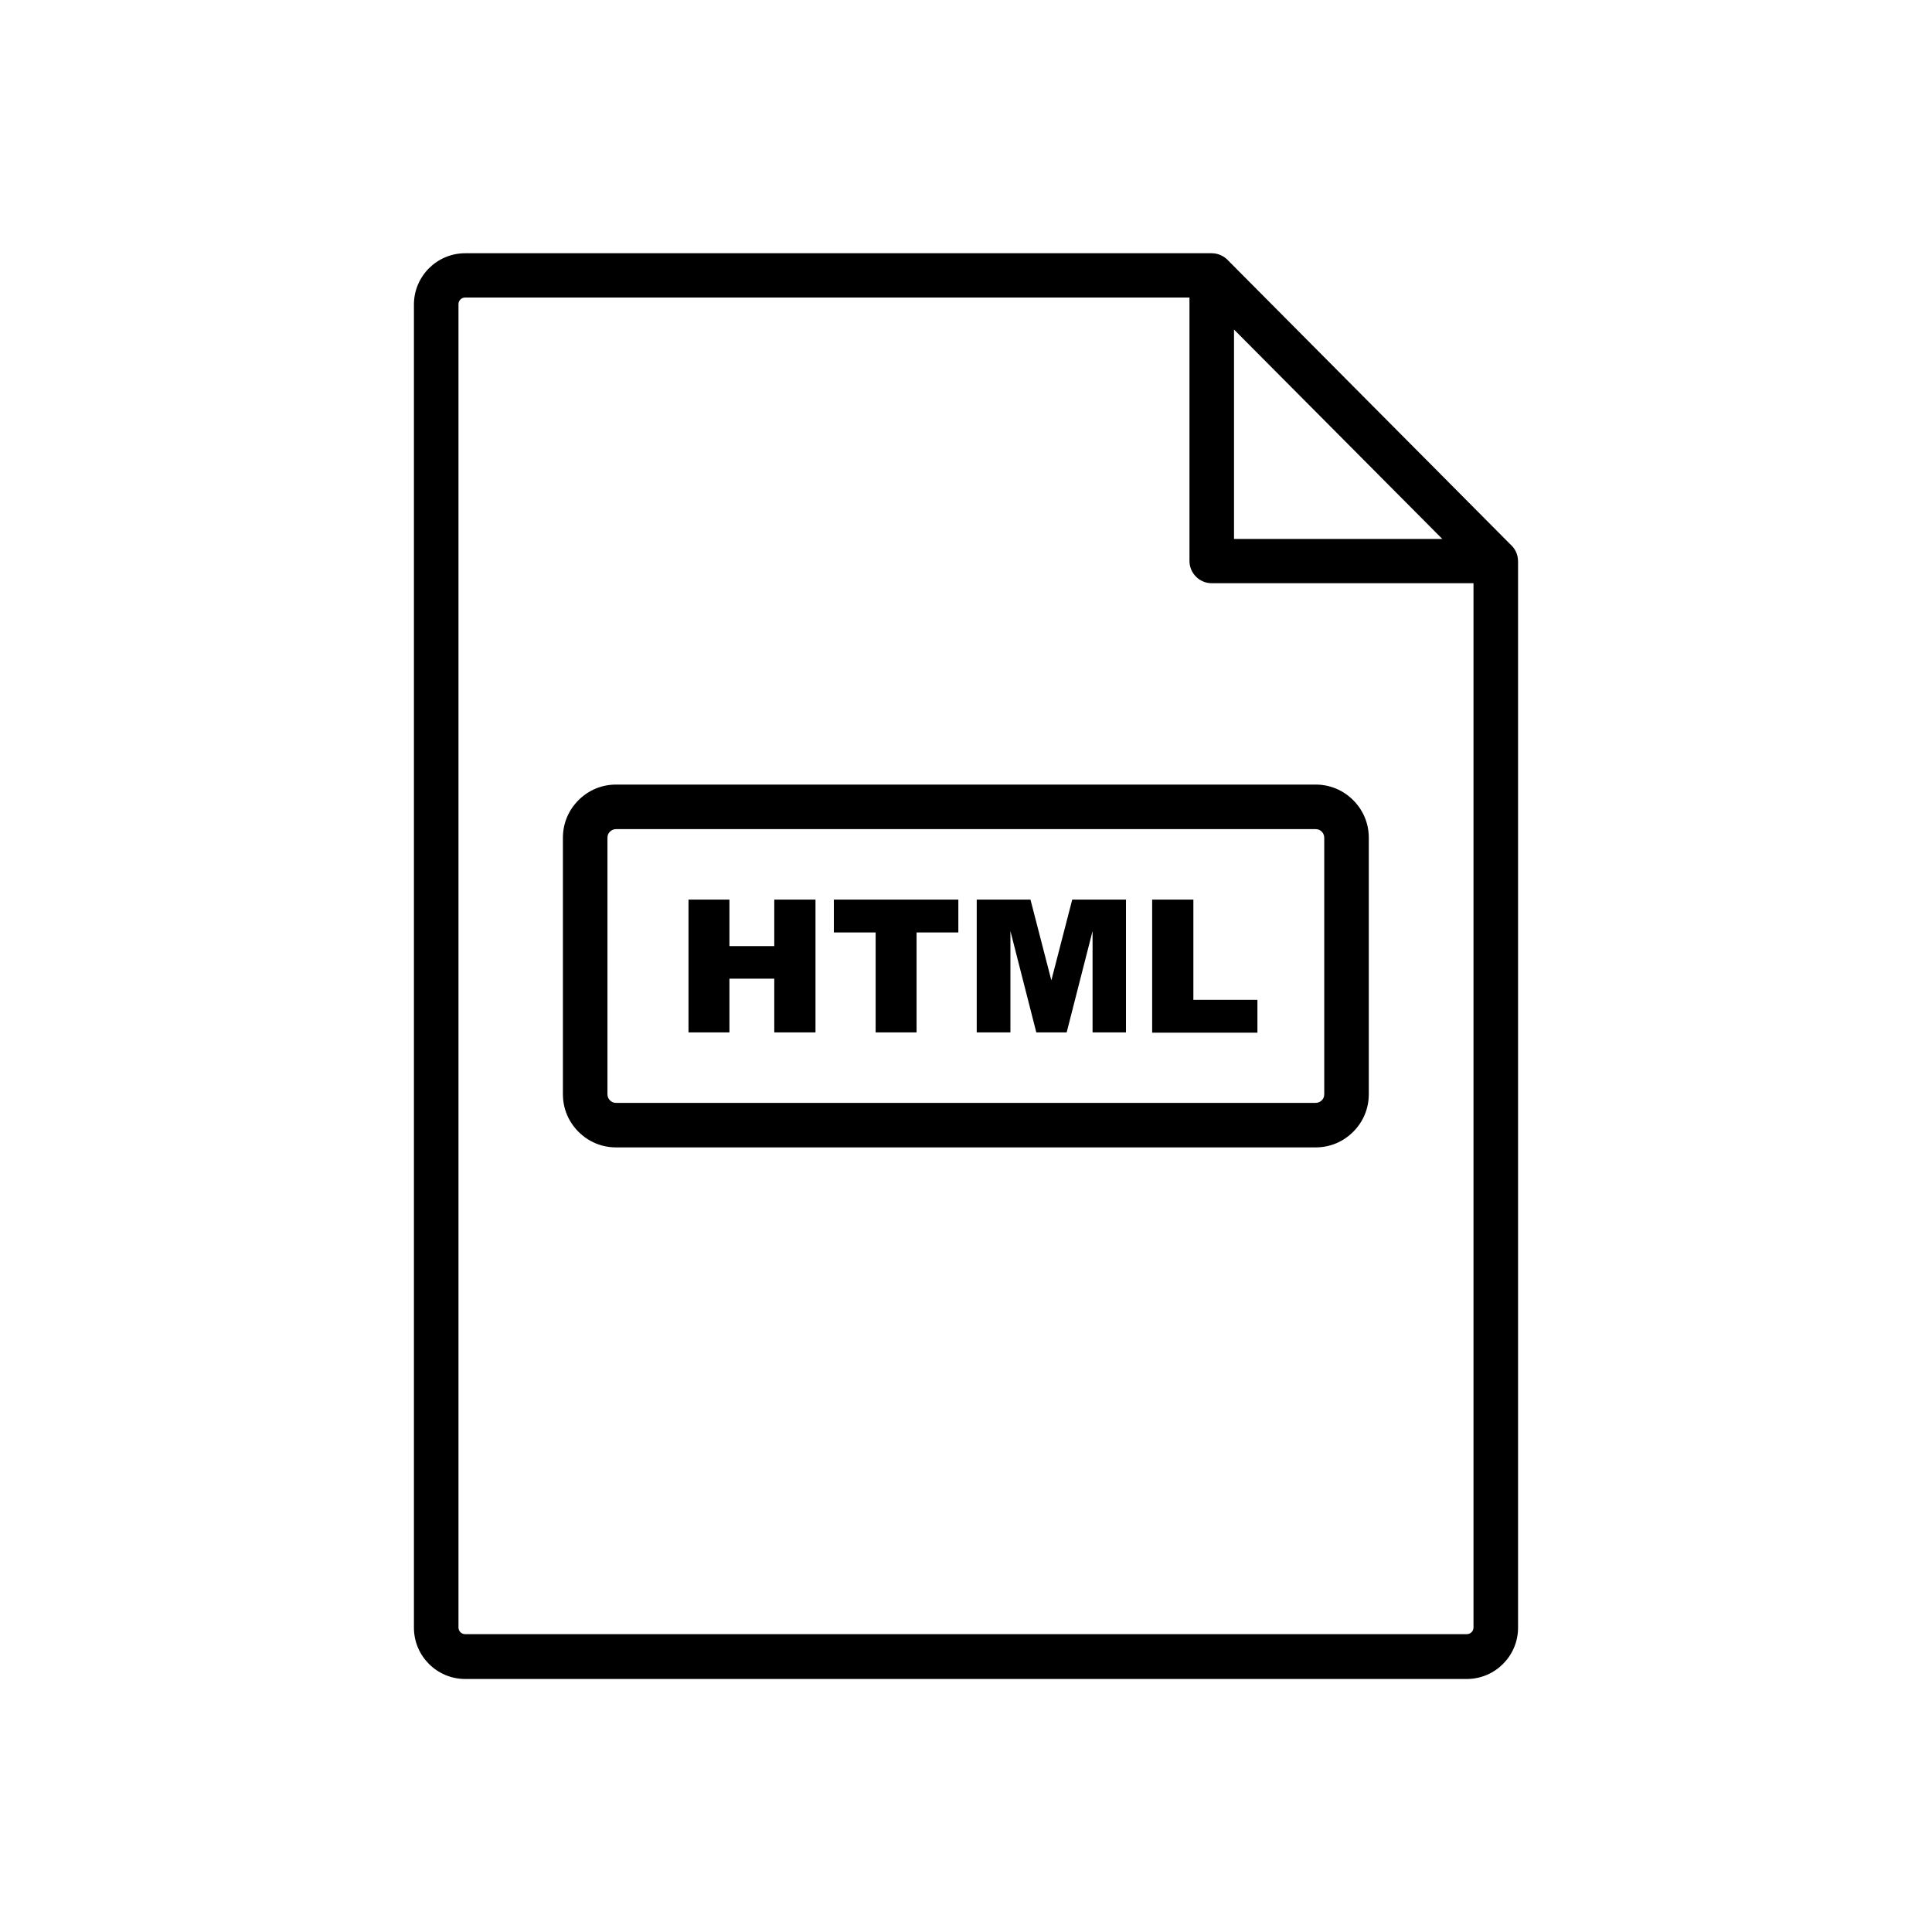
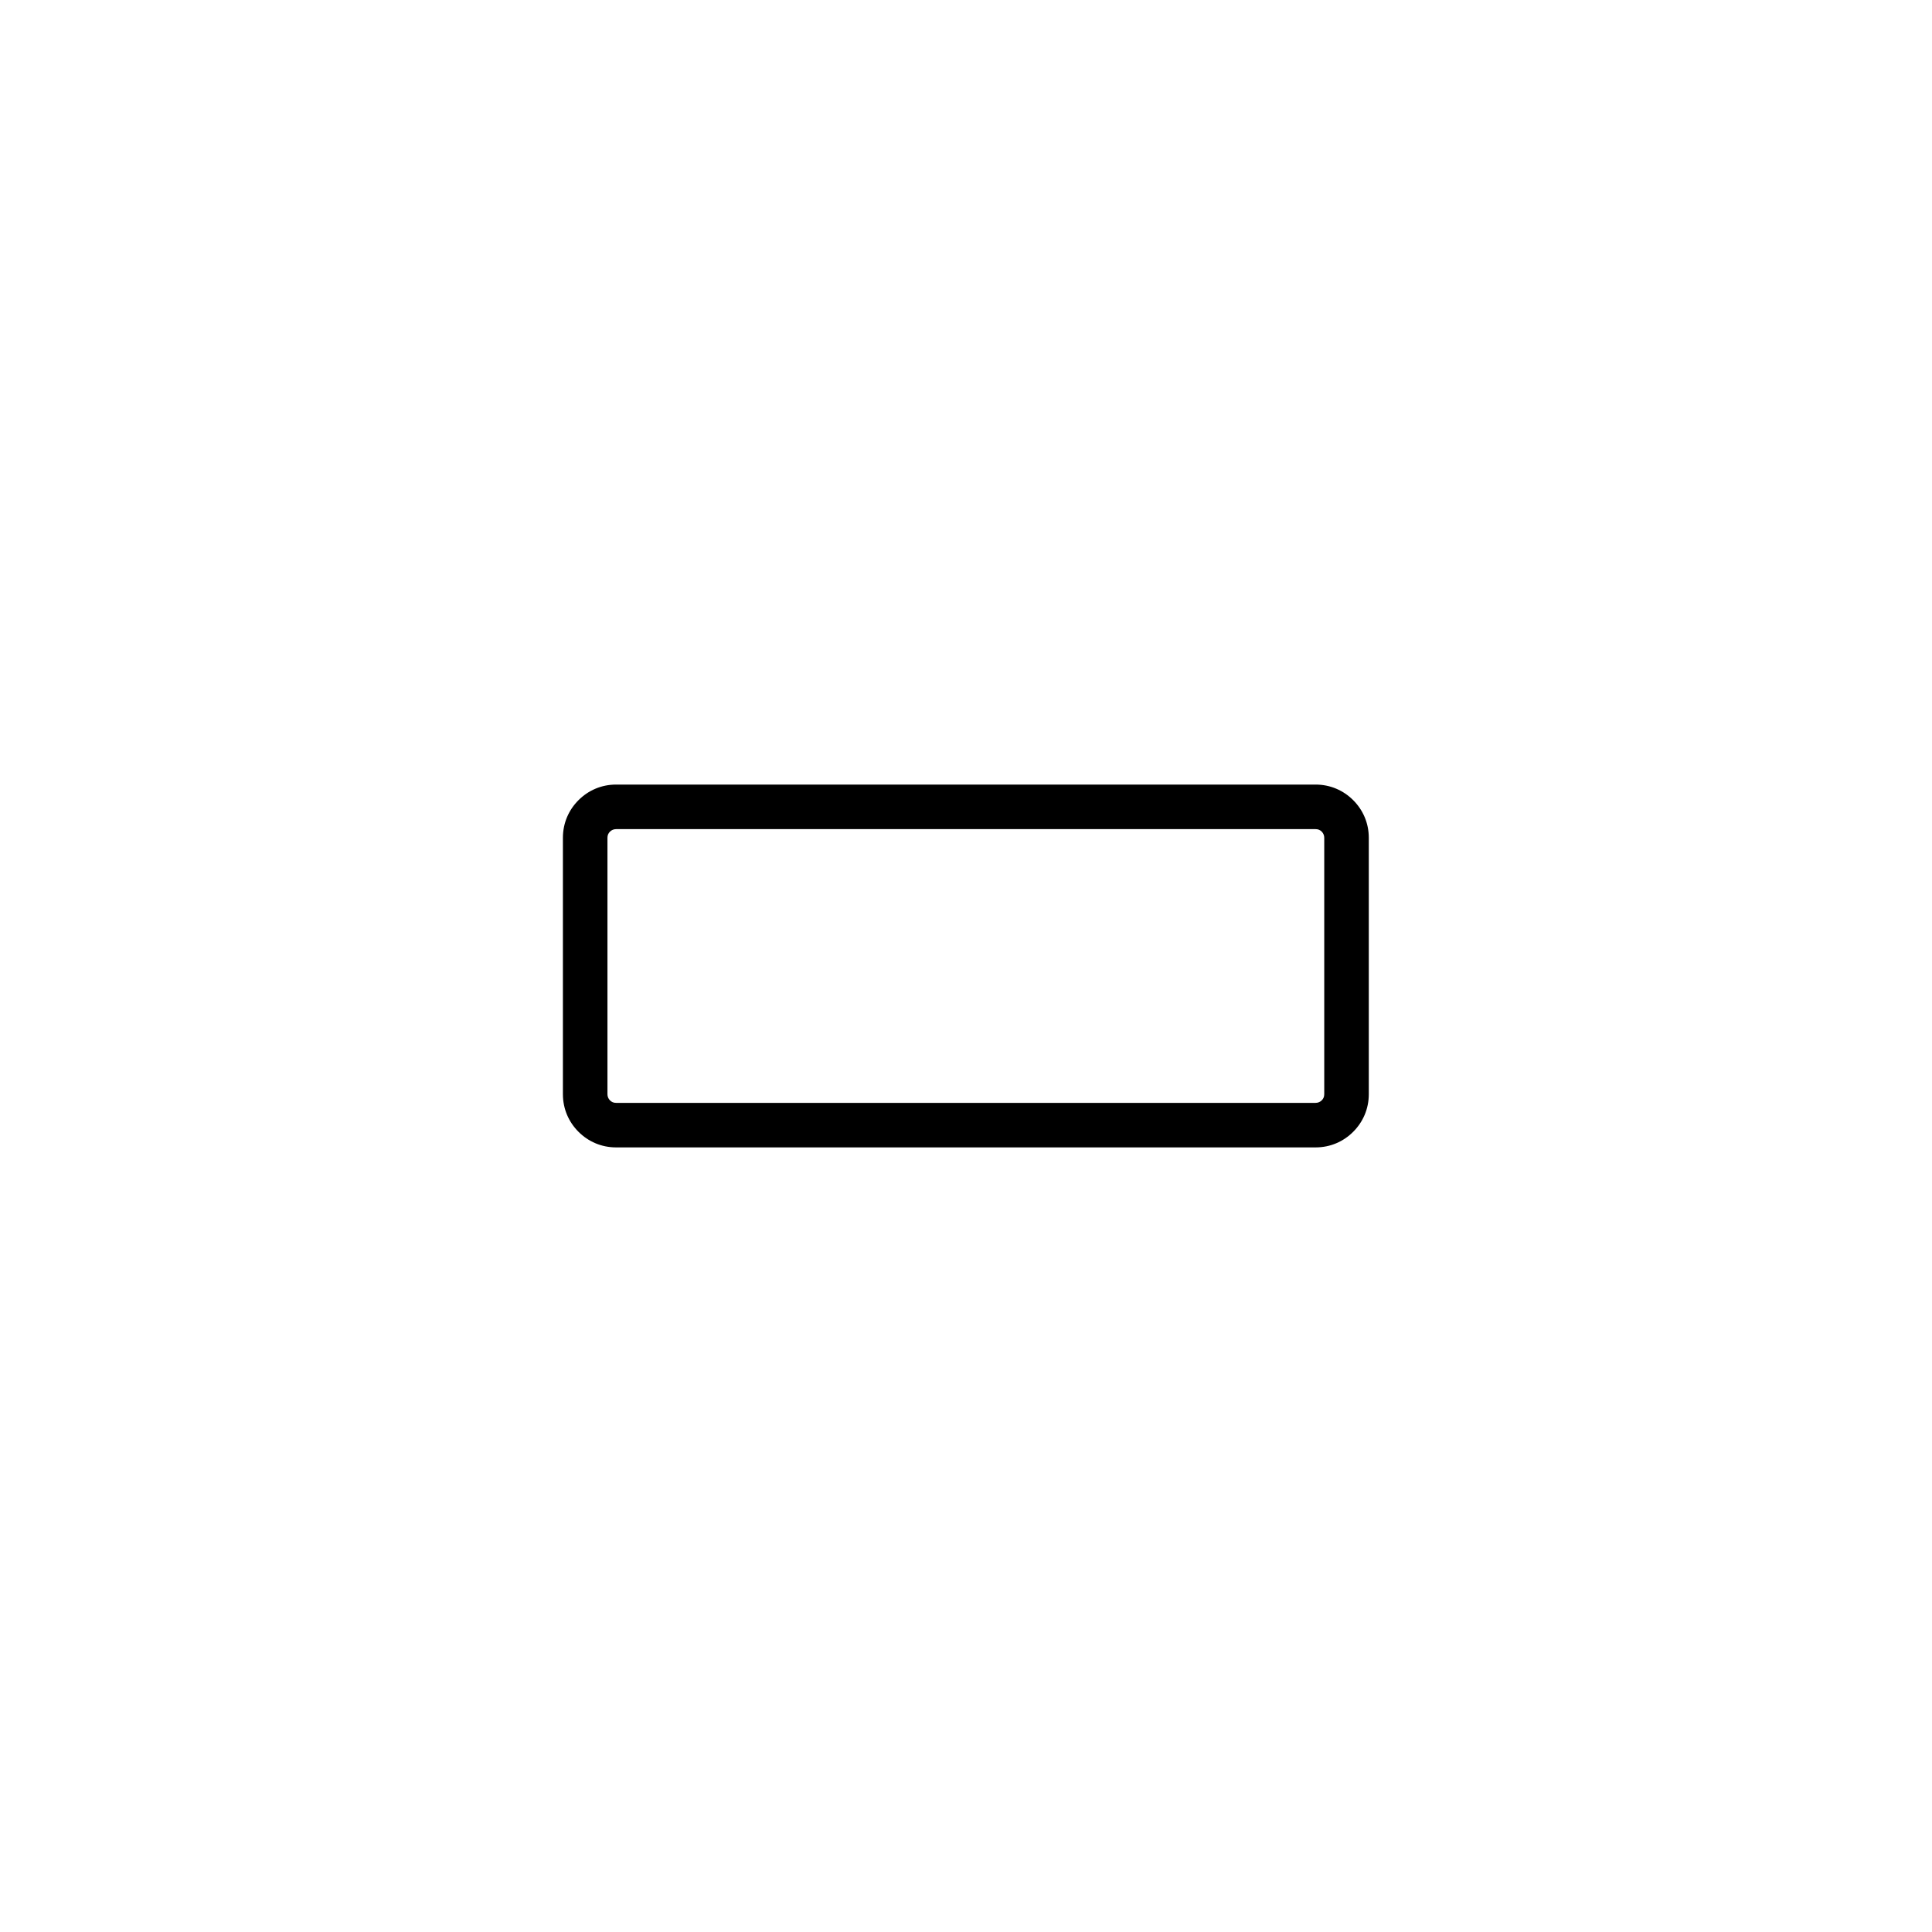
<svg xmlns="http://www.w3.org/2000/svg" fill="#000000" width="800px" height="800px" version="1.1" viewBox="144 144 512 512">
  <g>
-     <path d="m326.46 382.4h10.848v12.324h11.883v-12.324h10.922v35.199h-10.922v-14.242h-11.883v14.242h-10.848zm38.449 0h33.062v8.707h-11.07v26.492h-10.848v-26.492h-11.07v-8.707zm37.859 0h14.316l5.535 21.402 5.535-21.402h14.242v35.199h-8.855v-26.863l-6.863 26.863h-8.043l-6.863-26.863v26.863h-8.93v-35.199zm46.566 0h10.922v26.566h16.973v8.707h-27.895z" />
-     <path d="m546.3 292.66v282.71c0 3.762-1.551 7.16-3.984 9.594s-5.828 3.984-9.594 3.984h-265.45c-3.762 0-7.16-1.551-9.594-3.984s-3.984-5.828-3.984-9.594v-350.68c0-3.762 1.551-7.16 3.984-9.594 2.434-2.434 5.828-3.984 9.594-3.984h197.33 0.516c1.77 0 3.394 0.812 4.5 2.066l74.609 75.051c1.254 1.105 2.066 2.656 2.066 4.5zm-11.809 282.71v-276.81h-69.367c-3.246 0-5.902-2.656-5.902-5.902v-69.812h-191.95c-0.516 0-0.961 0.223-1.254 0.516-0.297 0.297-0.516 0.738-0.516 1.254v350.68c0 0.516 0.223 0.961 0.516 1.254 0.297 0.297 0.738 0.516 1.254 0.516h265.45c0.516 0 0.961-0.223 1.254-0.516 0.297-0.297 0.516-0.738 0.516-1.254zm-63.465-344.04v55.496h55.199z" />
    <path d="m307.27 351.92h185.38c3.91 0 7.379 1.551 9.961 4.133 2.582 2.582 4.133 6.051 4.133 9.961v67.965c0 3.91-1.551 7.379-4.133 9.961-2.582 2.582-6.051 4.133-9.961 4.133h-185.38c-3.91 0-7.379-1.551-9.961-4.133-2.582-2.582-4.133-6.051-4.133-9.961v-67.965c0-3.91 1.551-7.379 4.133-9.961 2.582-2.582 6.051-4.133 9.961-4.133zm185.38 11.809h-185.38c-0.59 0-1.18 0.223-1.625 0.664-0.441 0.441-0.664 0.961-0.664 1.625v67.965c0 0.59 0.223 1.18 0.664 1.625 0.441 0.441 0.961 0.664 1.625 0.664h185.38c0.59 0 1.18-0.223 1.625-0.664 0.441-0.441 0.664-0.961 0.664-1.625v-67.965c0-0.59-0.223-1.18-0.664-1.625-0.441-0.441-0.961-0.664-1.625-0.664z" />
  </g>
</svg>